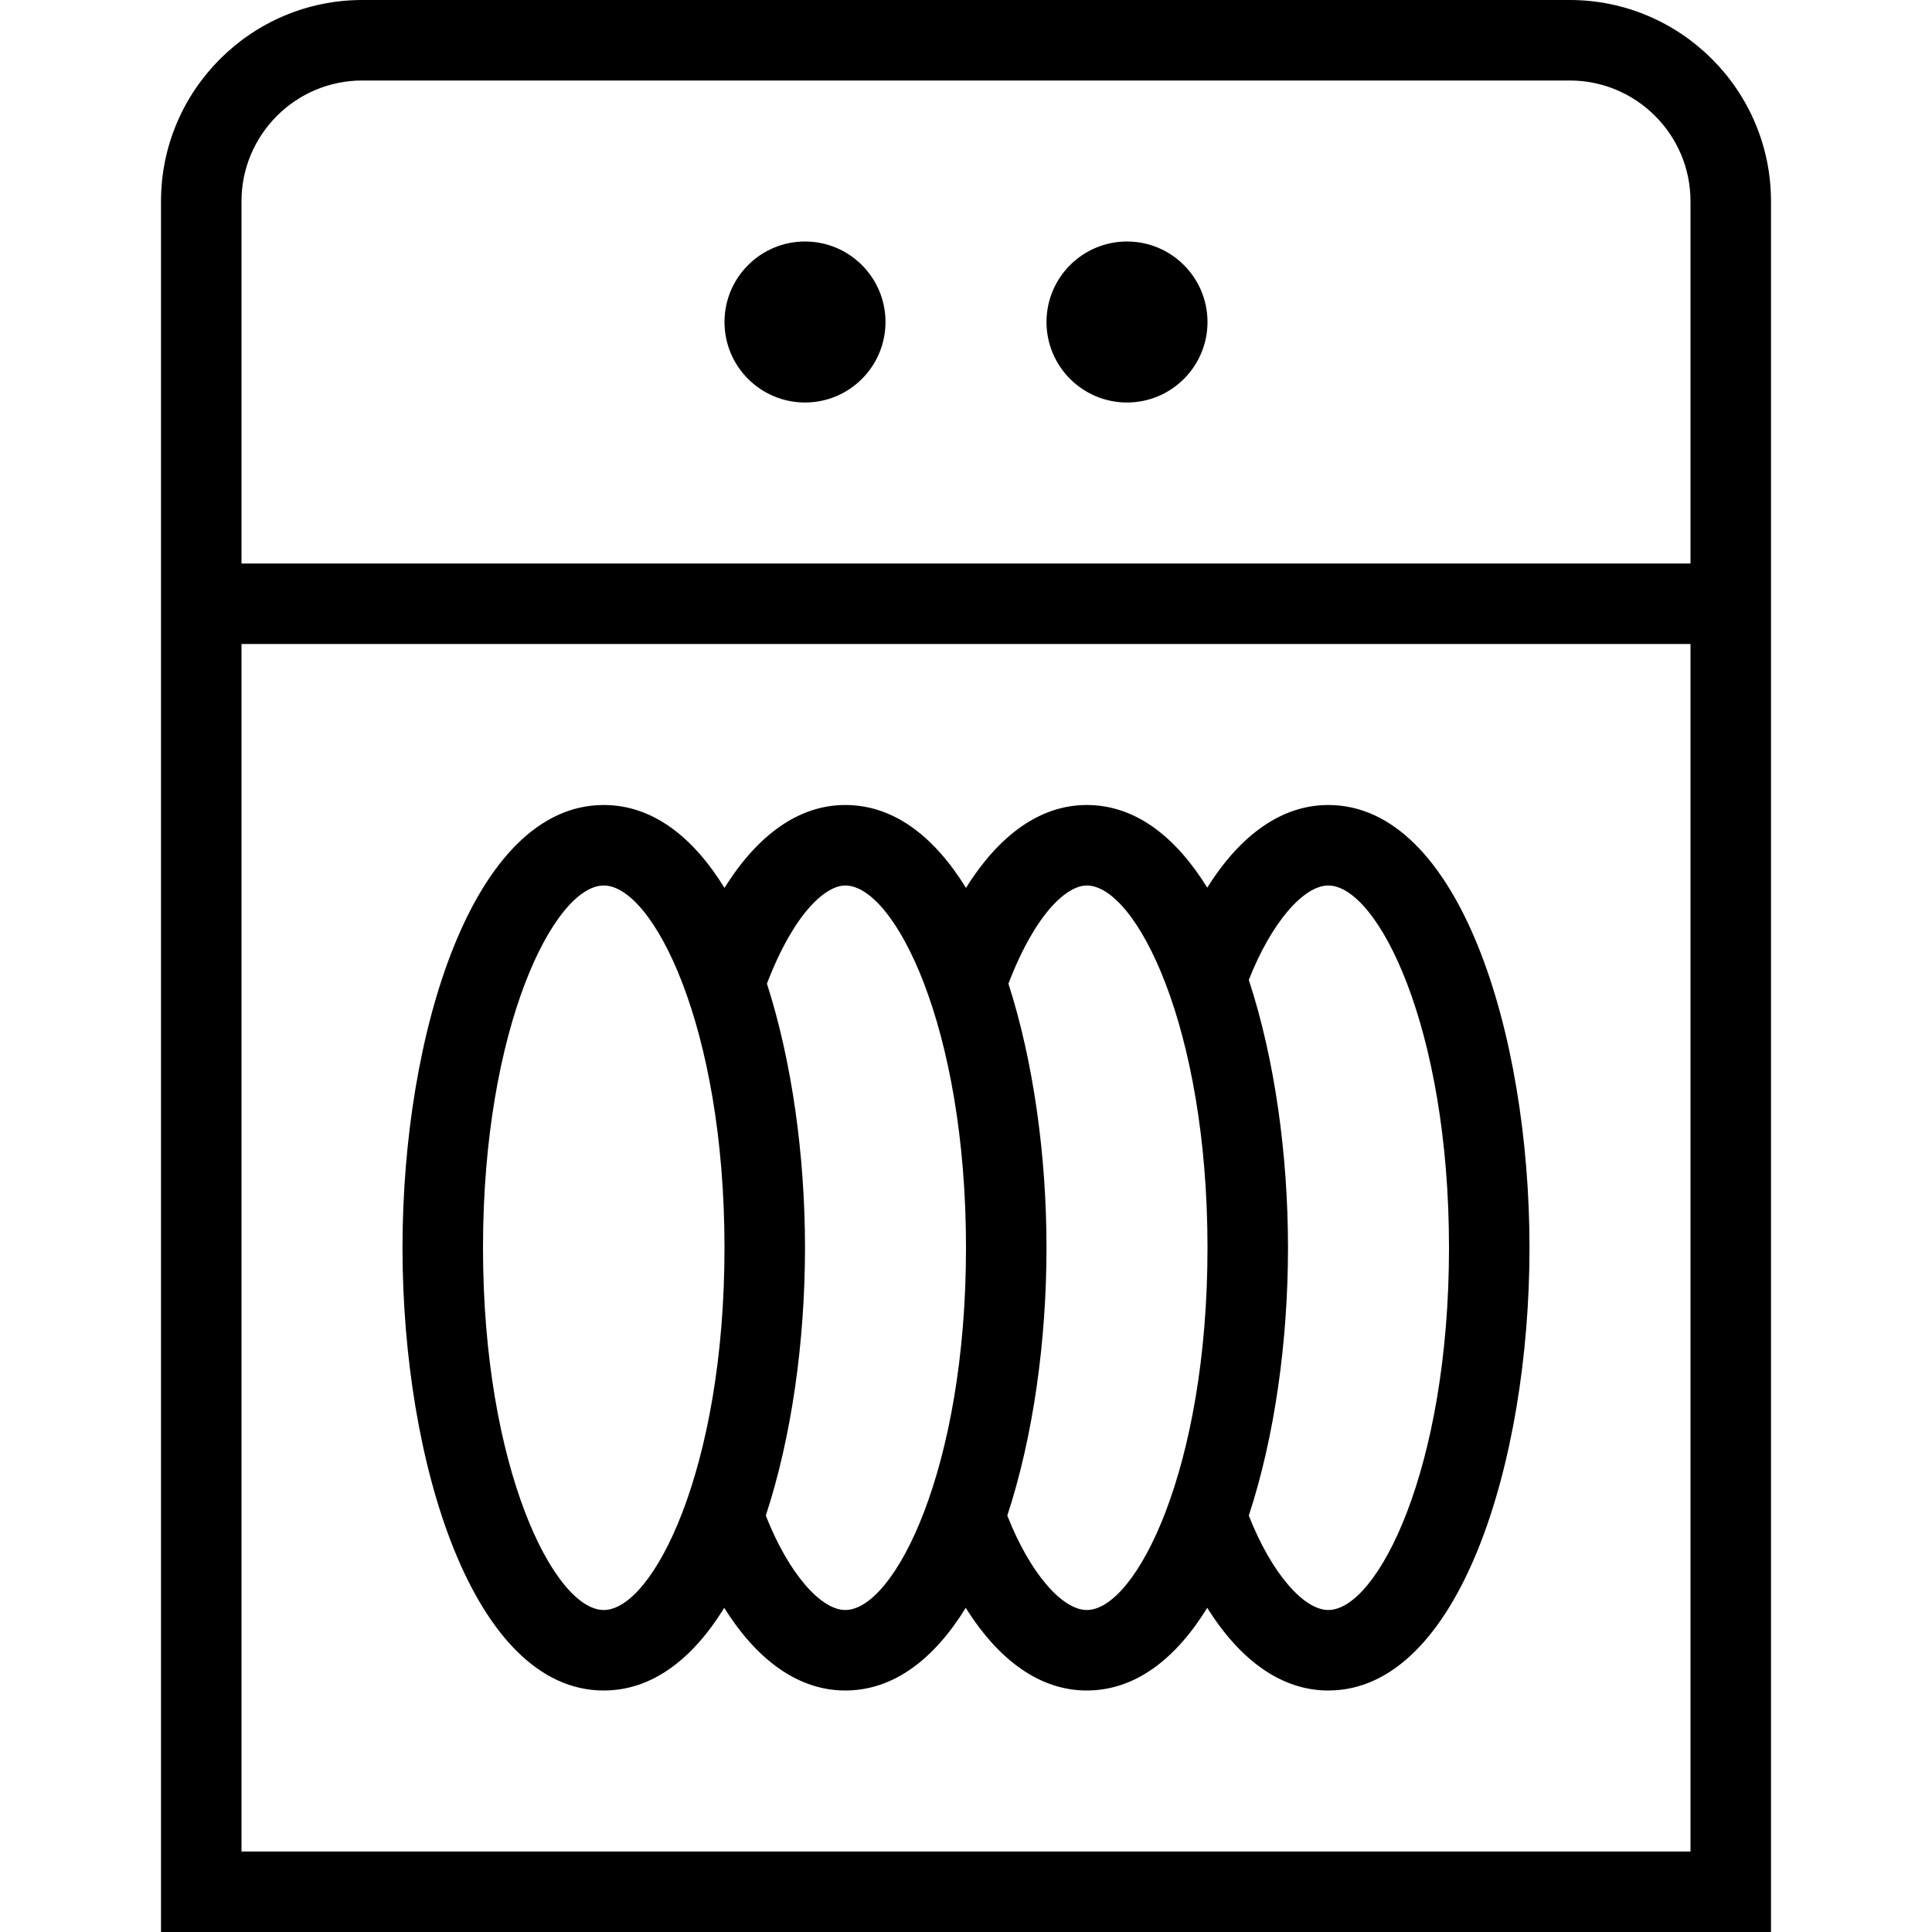
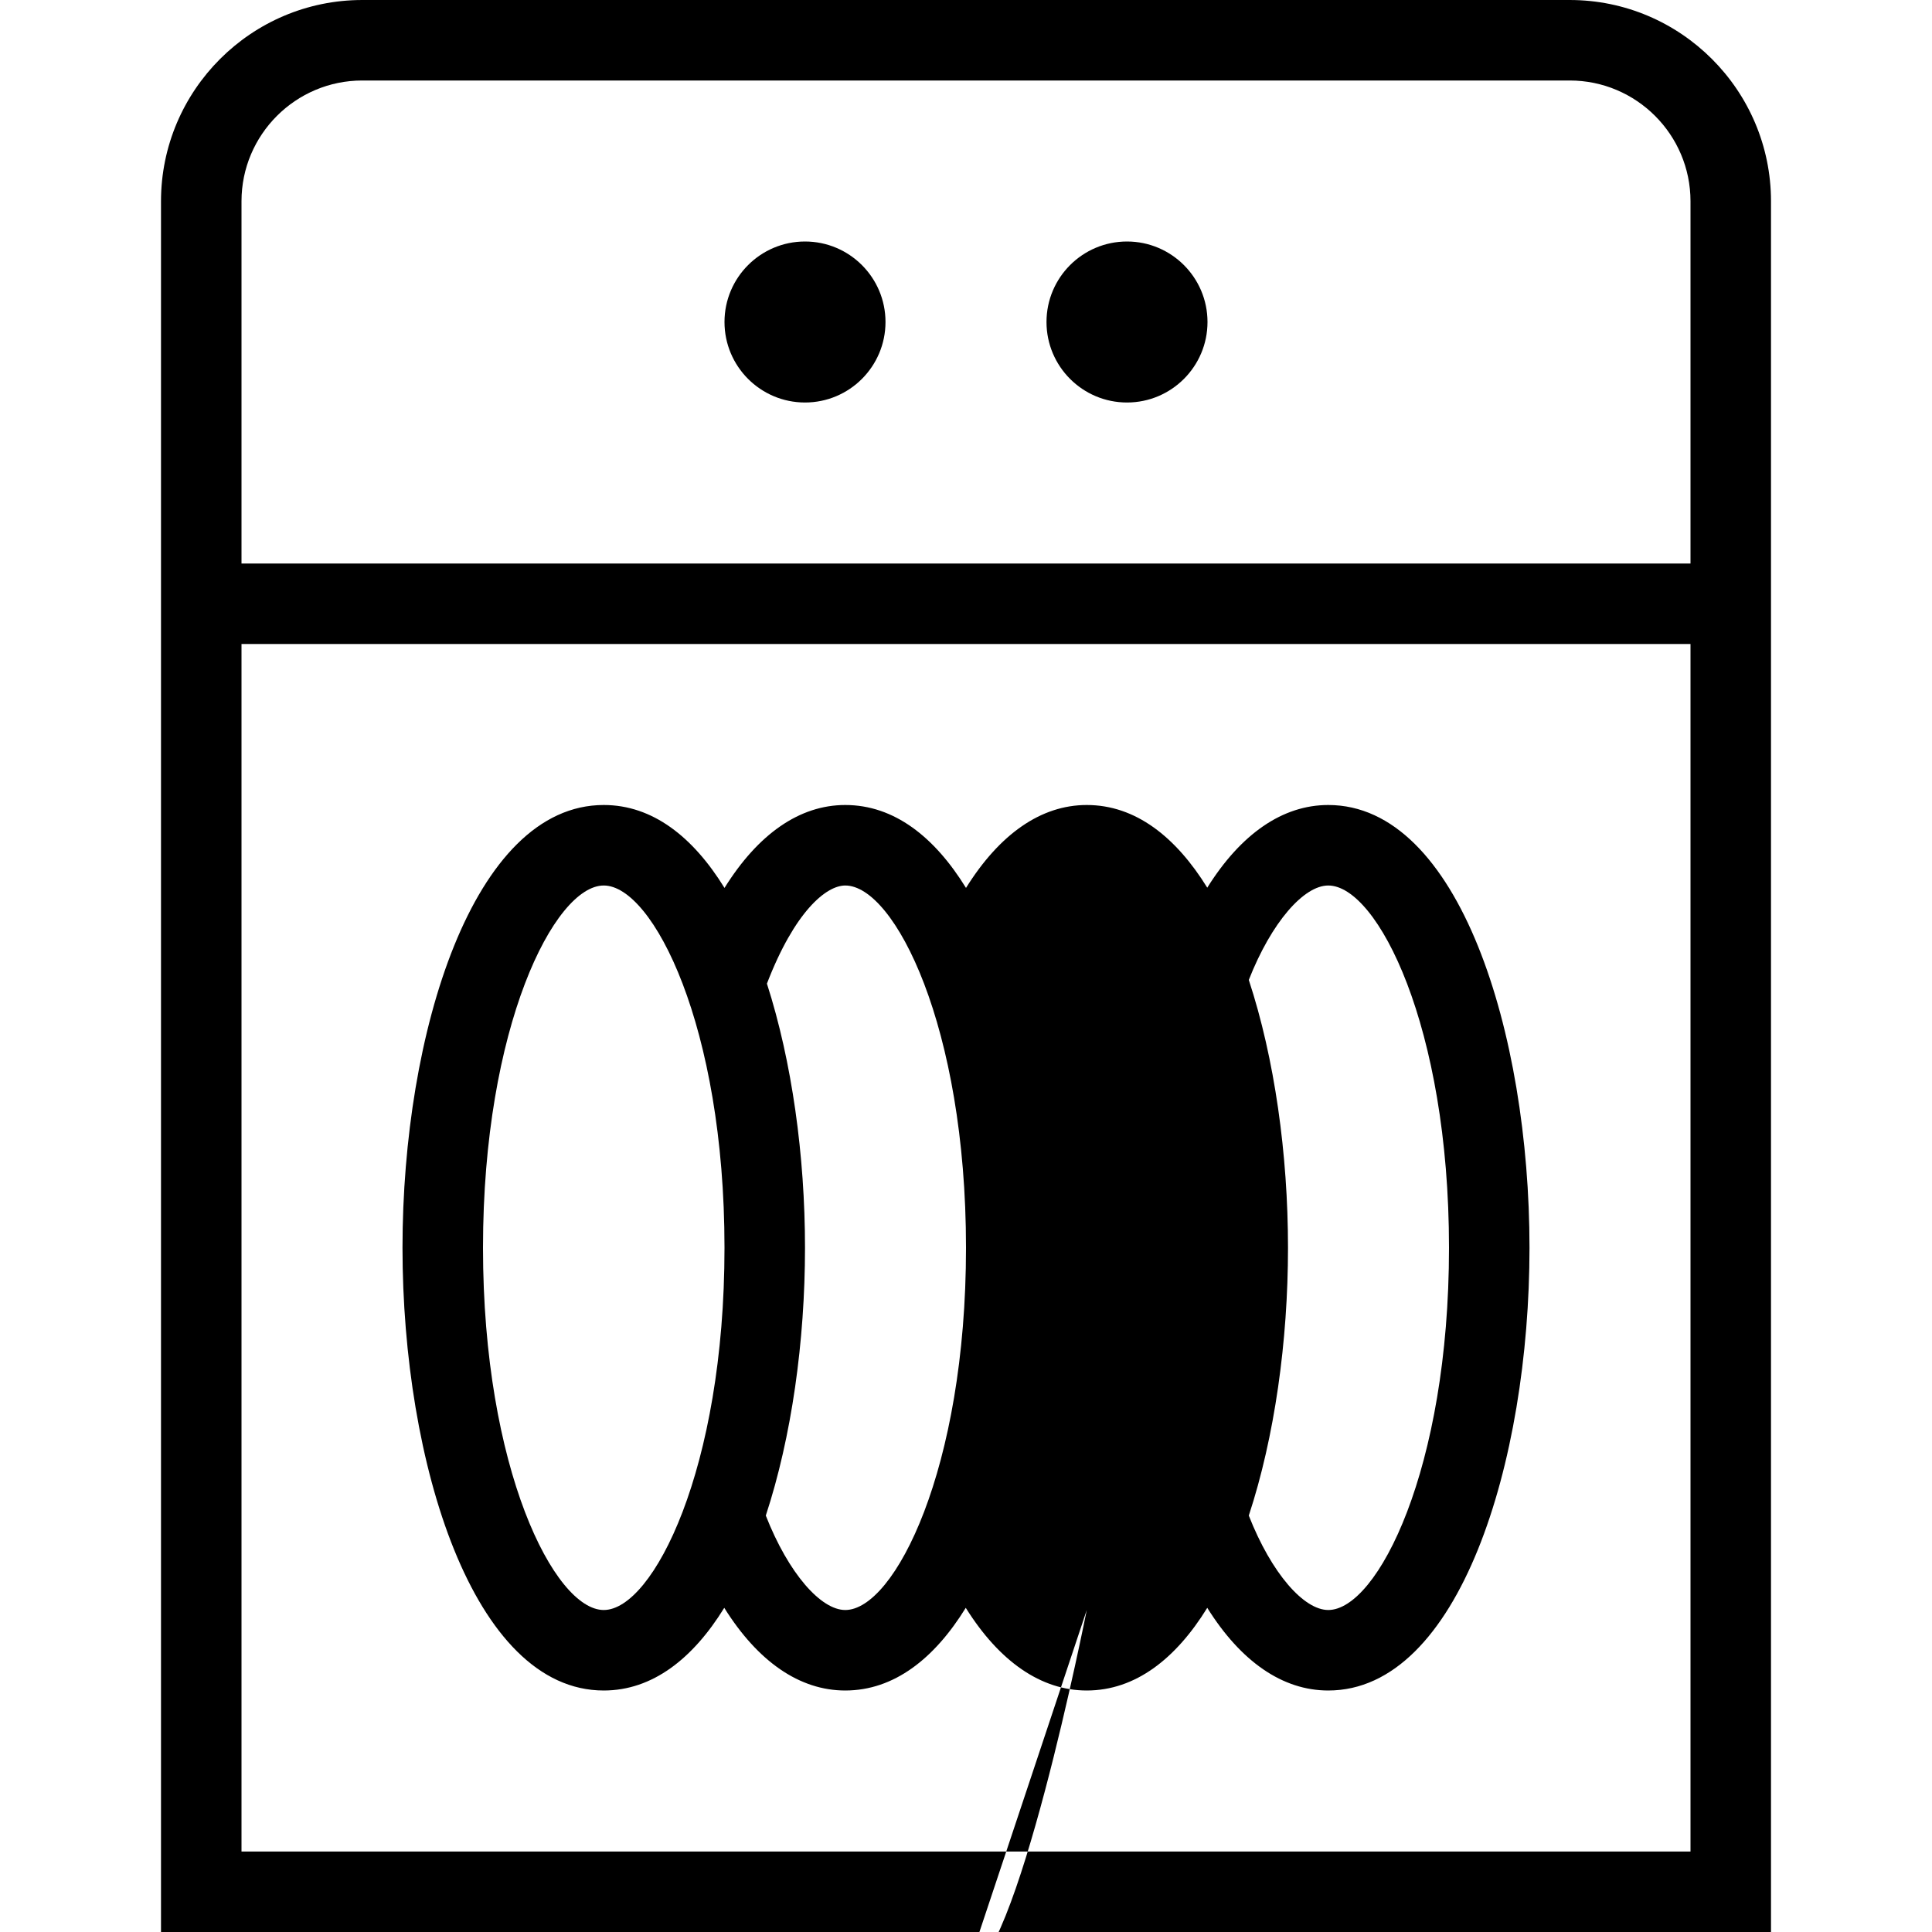
<svg xmlns="http://www.w3.org/2000/svg" id="Layer_1" viewBox="0 0 24 24" data-name="Layer 1">
-   <path d="m16.5 10c-.568 0-1.085.359-1.503 1.027-.391-.632-.892-1.027-1.497-1.027-.57 0-1.084.363-1.5 1.03-.391-.634-.893-1.03-1.5-1.03-.57 0-1.084.363-1.5 1.03-.391-.634-.893-1.03-1.5-1.03-1.624 0-2.5 2.833-2.5 5.5s.876 5.5 2.5 5.5c.605 0 1.107-.395 1.497-1.027.417.667.935 1.027 1.503 1.027.605 0 1.107-.395 1.497-1.027.417.667.935 1.027 1.503 1.027.605 0 1.107-.395 1.497-1.027.417.667.935 1.027 1.503 1.027 1.624 0 2.5-2.834 2.5-5.5s-.876-5.5-2.5-5.5zm-9 10c-.612 0-1.5-1.753-1.5-4.5s.888-4.5 1.5-4.5 1.5 1.753 1.5 4.5-.888 4.5-1.5 4.5zm3 0c-.303 0-.705-.454-.987-1.173.321-.976.487-2.167.487-3.327 0-1.142-.162-2.314-.473-3.281.342-.89.733-1.219.973-1.219.612 0 1.5 1.753 1.5 4.5s-.888 4.5-1.5 4.5zm3 0c-.303 0-.705-.454-.987-1.173.321-.976.487-2.167.487-3.327 0-1.142-.162-2.314-.473-3.281.342-.89.733-1.219.973-1.219.612 0 1.5 1.753 1.5 4.5s-.888 4.5-1.5 4.5zm3 0c-.303 0-.705-.454-.987-1.173.321-.976.487-2.167.487-3.327s-.166-2.351-.487-3.327c.282-.718.684-1.173.987-1.173.612 0 1.5 1.753 1.5 4.5s-.888 4.5-1.5 4.5zm3-20h-15c-1.378 0-2.5 1.122-2.5 2.5v21.5h20v-21.5c0-1.378-1.122-2.5-2.5-2.5zm1.5 23h-18v-15h18zm0-16h-18v-4.5c0-.827.673-1.5 1.5-1.5h15c.827 0 1.5.673 1.5 1.5zm-6-3c0 .552-.448 1-1 1s-1-.448-1-1 .448-1 1-1 1 .448 1 1zm-4 0c0 .552-.448 1-1 1s-1-.448-1-1 .448-1 1-1 1 .448 1 1z" />
+   <path d="m16.5 10c-.568 0-1.085.359-1.503 1.027-.391-.632-.892-1.027-1.497-1.027-.57 0-1.084.363-1.5 1.03-.391-.634-.893-1.03-1.5-1.03-.57 0-1.084.363-1.5 1.03-.391-.634-.893-1.03-1.5-1.03-1.624 0-2.5 2.833-2.5 5.5s.876 5.5 2.5 5.5c.605 0 1.107-.395 1.497-1.027.417.667.935 1.027 1.503 1.027.605 0 1.107-.395 1.497-1.027.417.667.935 1.027 1.503 1.027.605 0 1.107-.395 1.497-1.027.417.667.935 1.027 1.503 1.027 1.624 0 2.5-2.834 2.5-5.5s-.876-5.5-2.5-5.5zm-9 10c-.612 0-1.5-1.753-1.5-4.5s.888-4.5 1.5-4.5 1.5 1.753 1.5 4.5-.888 4.5-1.5 4.5zm3 0c-.303 0-.705-.454-.987-1.173.321-.976.487-2.167.487-3.327 0-1.142-.162-2.314-.473-3.281.342-.89.733-1.219.973-1.219.612 0 1.5 1.753 1.5 4.5s-.888 4.5-1.5 4.5zm3 0s-.888 4.5-1.5 4.5zm3 0c-.303 0-.705-.454-.987-1.173.321-.976.487-2.167.487-3.327s-.166-2.351-.487-3.327c.282-.718.684-1.173.987-1.173.612 0 1.5 1.753 1.5 4.5s-.888 4.5-1.5 4.5zm3-20h-15c-1.378 0-2.5 1.122-2.5 2.5v21.5h20v-21.5c0-1.378-1.122-2.5-2.5-2.5zm1.5 23h-18v-15h18zm0-16h-18v-4.5c0-.827.673-1.5 1.5-1.5h15c.827 0 1.5.673 1.5 1.5zm-6-3c0 .552-.448 1-1 1s-1-.448-1-1 .448-1 1-1 1 .448 1 1zm-4 0c0 .552-.448 1-1 1s-1-.448-1-1 .448-1 1-1 1 .448 1 1z" />
</svg>